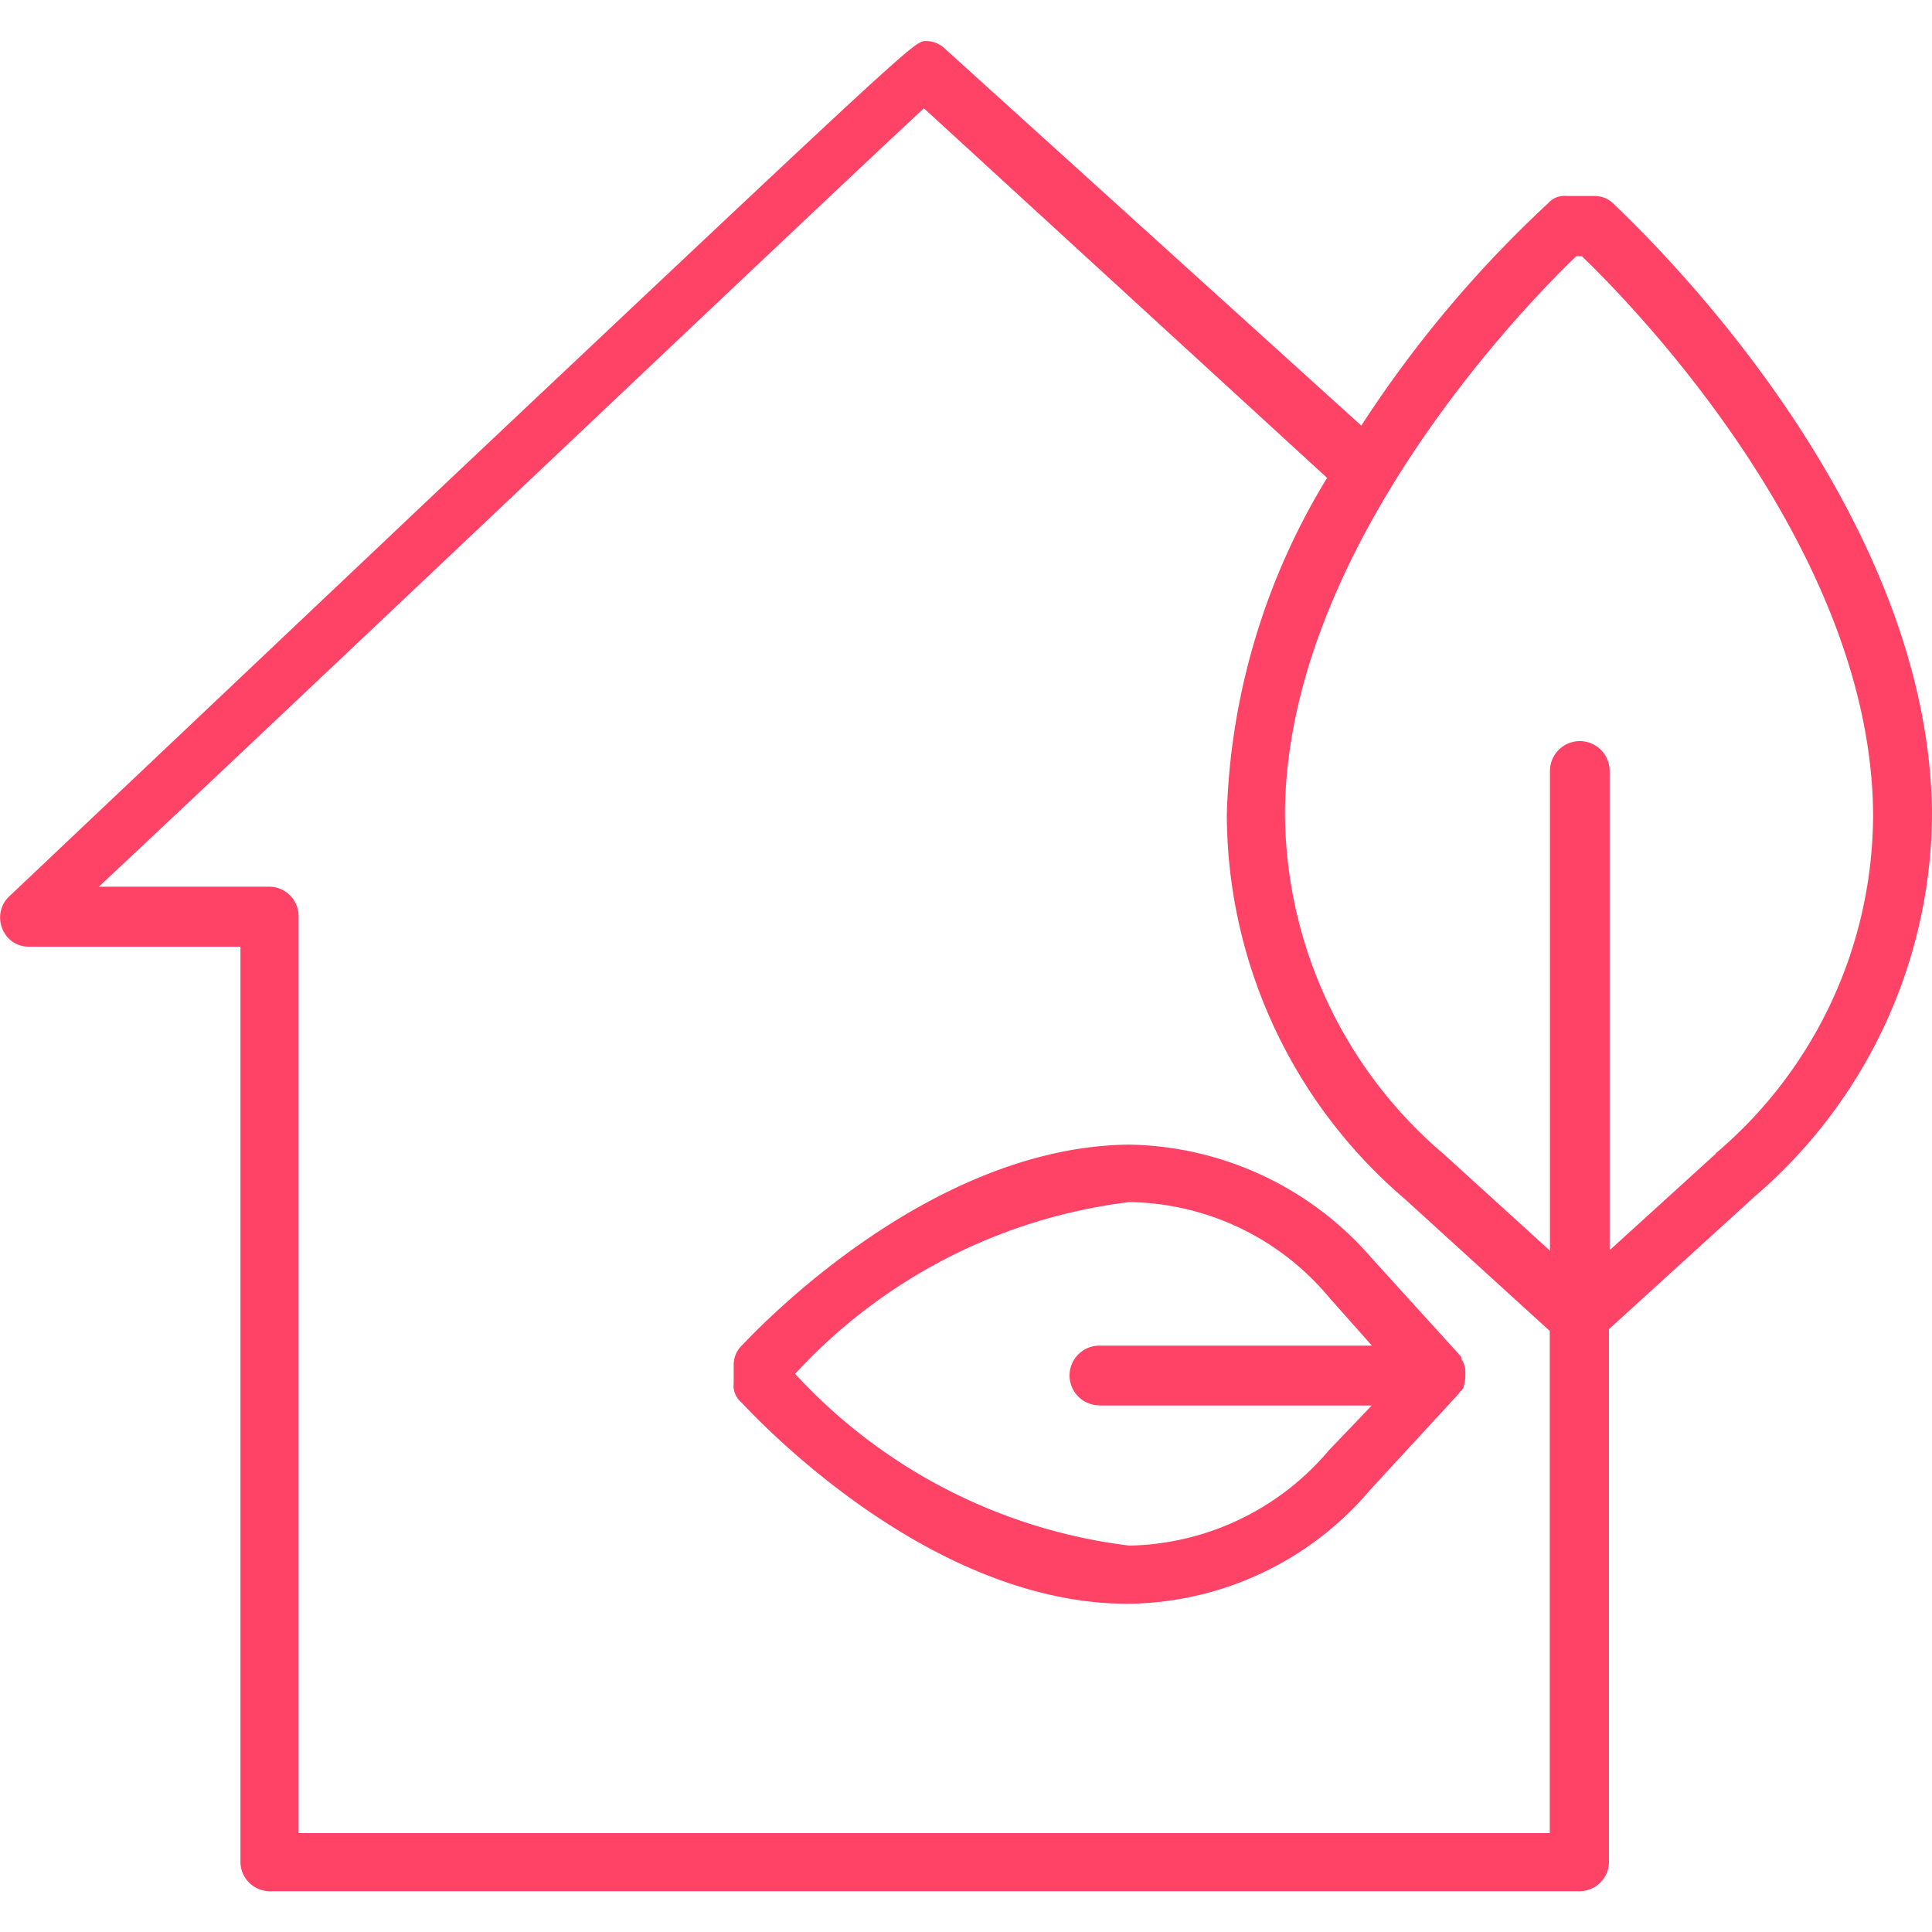
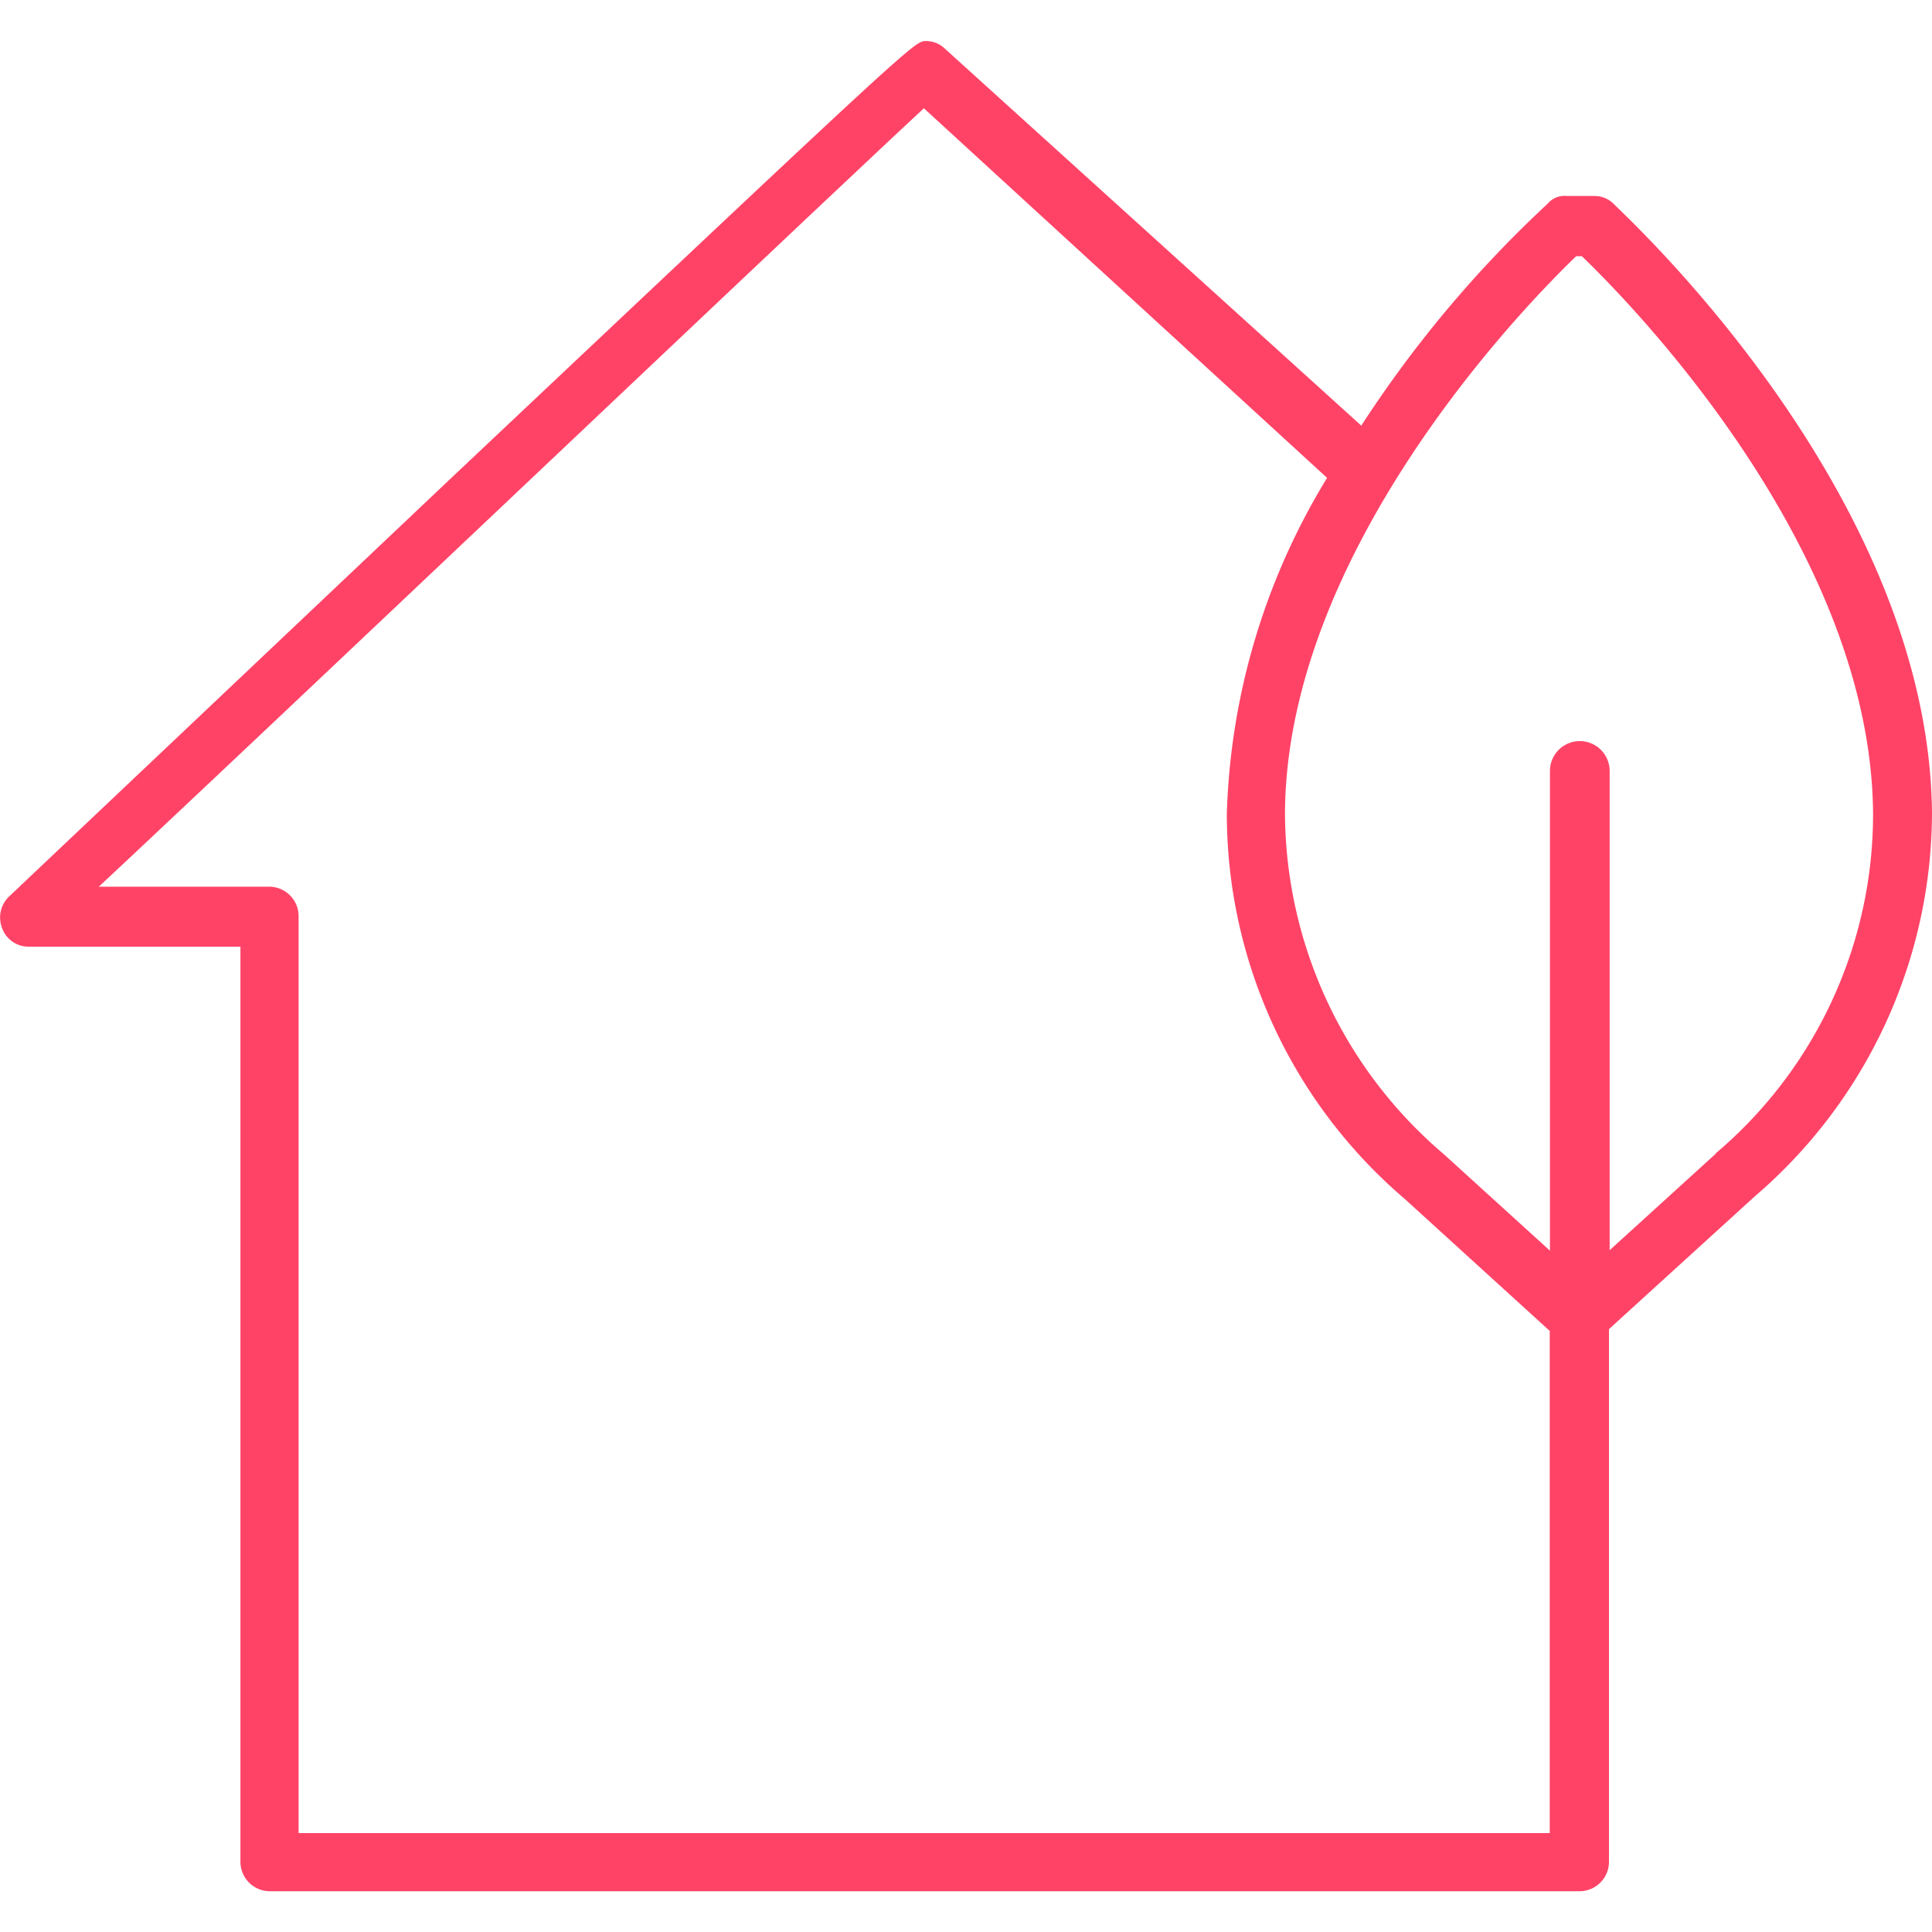
<svg xmlns="http://www.w3.org/2000/svg" width="20" height="20" viewBox="0 0 20 20">
  <defs>
    <clipPath id="clip-path">
      <rect id="Rectangle_112" data-name="Rectangle 112" width="20" height="20" transform="translate(395 681)" fill="#ff4367" />
    </clipPath>
  </defs>
  <g id="Mask_Group_48" data-name="Mask Group 48" transform="translate(-395 -681)" clip-path="url(#clip-path)">
    <g id="green" transform="translate(395 681)">
      <g id="Group_509" data-name="Group 509">
        <g id="Group_508" data-name="Group 508">
          <path id="Path_209" data-name="Path 209" d="M16.7,2.106a.277.277,0,0,0-.193-.077h-.29a.224.224,0,0,0-.193.077,12.174,12.174,0,0,0-1.932,2.3L9.777.5A.277.277,0,0,0,9.584.425c-.116,0-.116,0-4.85,4.464L.1,9.275A.3.3,0,0,0,.019,9.6.291.291,0,0,0,.289,9.8h2.2v9.469a.305.305,0,0,0,.309.309H16.347a.305.305,0,0,0,.309-.309V13.759l1.507-1.372A5.244,5.244,0,0,0,20,8.406C19.961,5.1,16.83,2.241,16.7,2.106Zm-.657,16.87H3.091V9.488a.305.305,0,0,0-.309-.309H1.023c1.8-1.681,7.4-7,8.541-8.058l4.174,3.826A7.061,7.061,0,0,0,12.7,8.425a5.244,5.244,0,0,0,1.836,3.981l1.507,1.372Zm1.72-7.034-1.1,1V7.981a.309.309,0,1,0-.618,0v4.966l-1.1-1a4.658,4.658,0,0,1-1.643-3.536c.019-2.744,2.531-5.295,3.015-5.759h.058c.483.464,3,3.015,3.015,5.778A4.6,4.6,0,0,1,17.758,11.942Z" fill="#ff4367" />
        </g>
      </g>
      <g id="Group_511" data-name="Group 511">
        <g id="Group_510" data-name="Group 510">
-           <path id="Path_210" data-name="Path 210" d="M15.149,14.106c0-.019-.019-.019-.019-.039a.067.067,0,0,0-.019-.039l-.908-1a3.393,3.393,0,0,0-2.512-1.179c-2.126.019-3.942,2.01-4.019,2.087a.277.277,0,0,0-.077.193v.193a.224.224,0,0,0,.077.193c.077.077,1.894,2.087,4,2.087a3.325,3.325,0,0,0,2.512-1.179l.908-.986c.019-.019.019-.039.039-.039,0-.019.019-.019.019-.039a.377.377,0,0,0,.019-.135A.245.245,0,0,0,15.149,14.106Zm-3.768.444H14.2l-.444.464A2.77,2.77,0,0,1,11.69,16a5.626,5.626,0,0,1-3.459-1.778,5.626,5.626,0,0,1,3.459-1.778,2.74,2.74,0,0,1,2.068.986l.444.5H11.381a.309.309,0,1,0,0,.618Z" fill="#ff4367" />
-         </g>
+           </g>
      </g>
    </g>
  </g>
</svg>